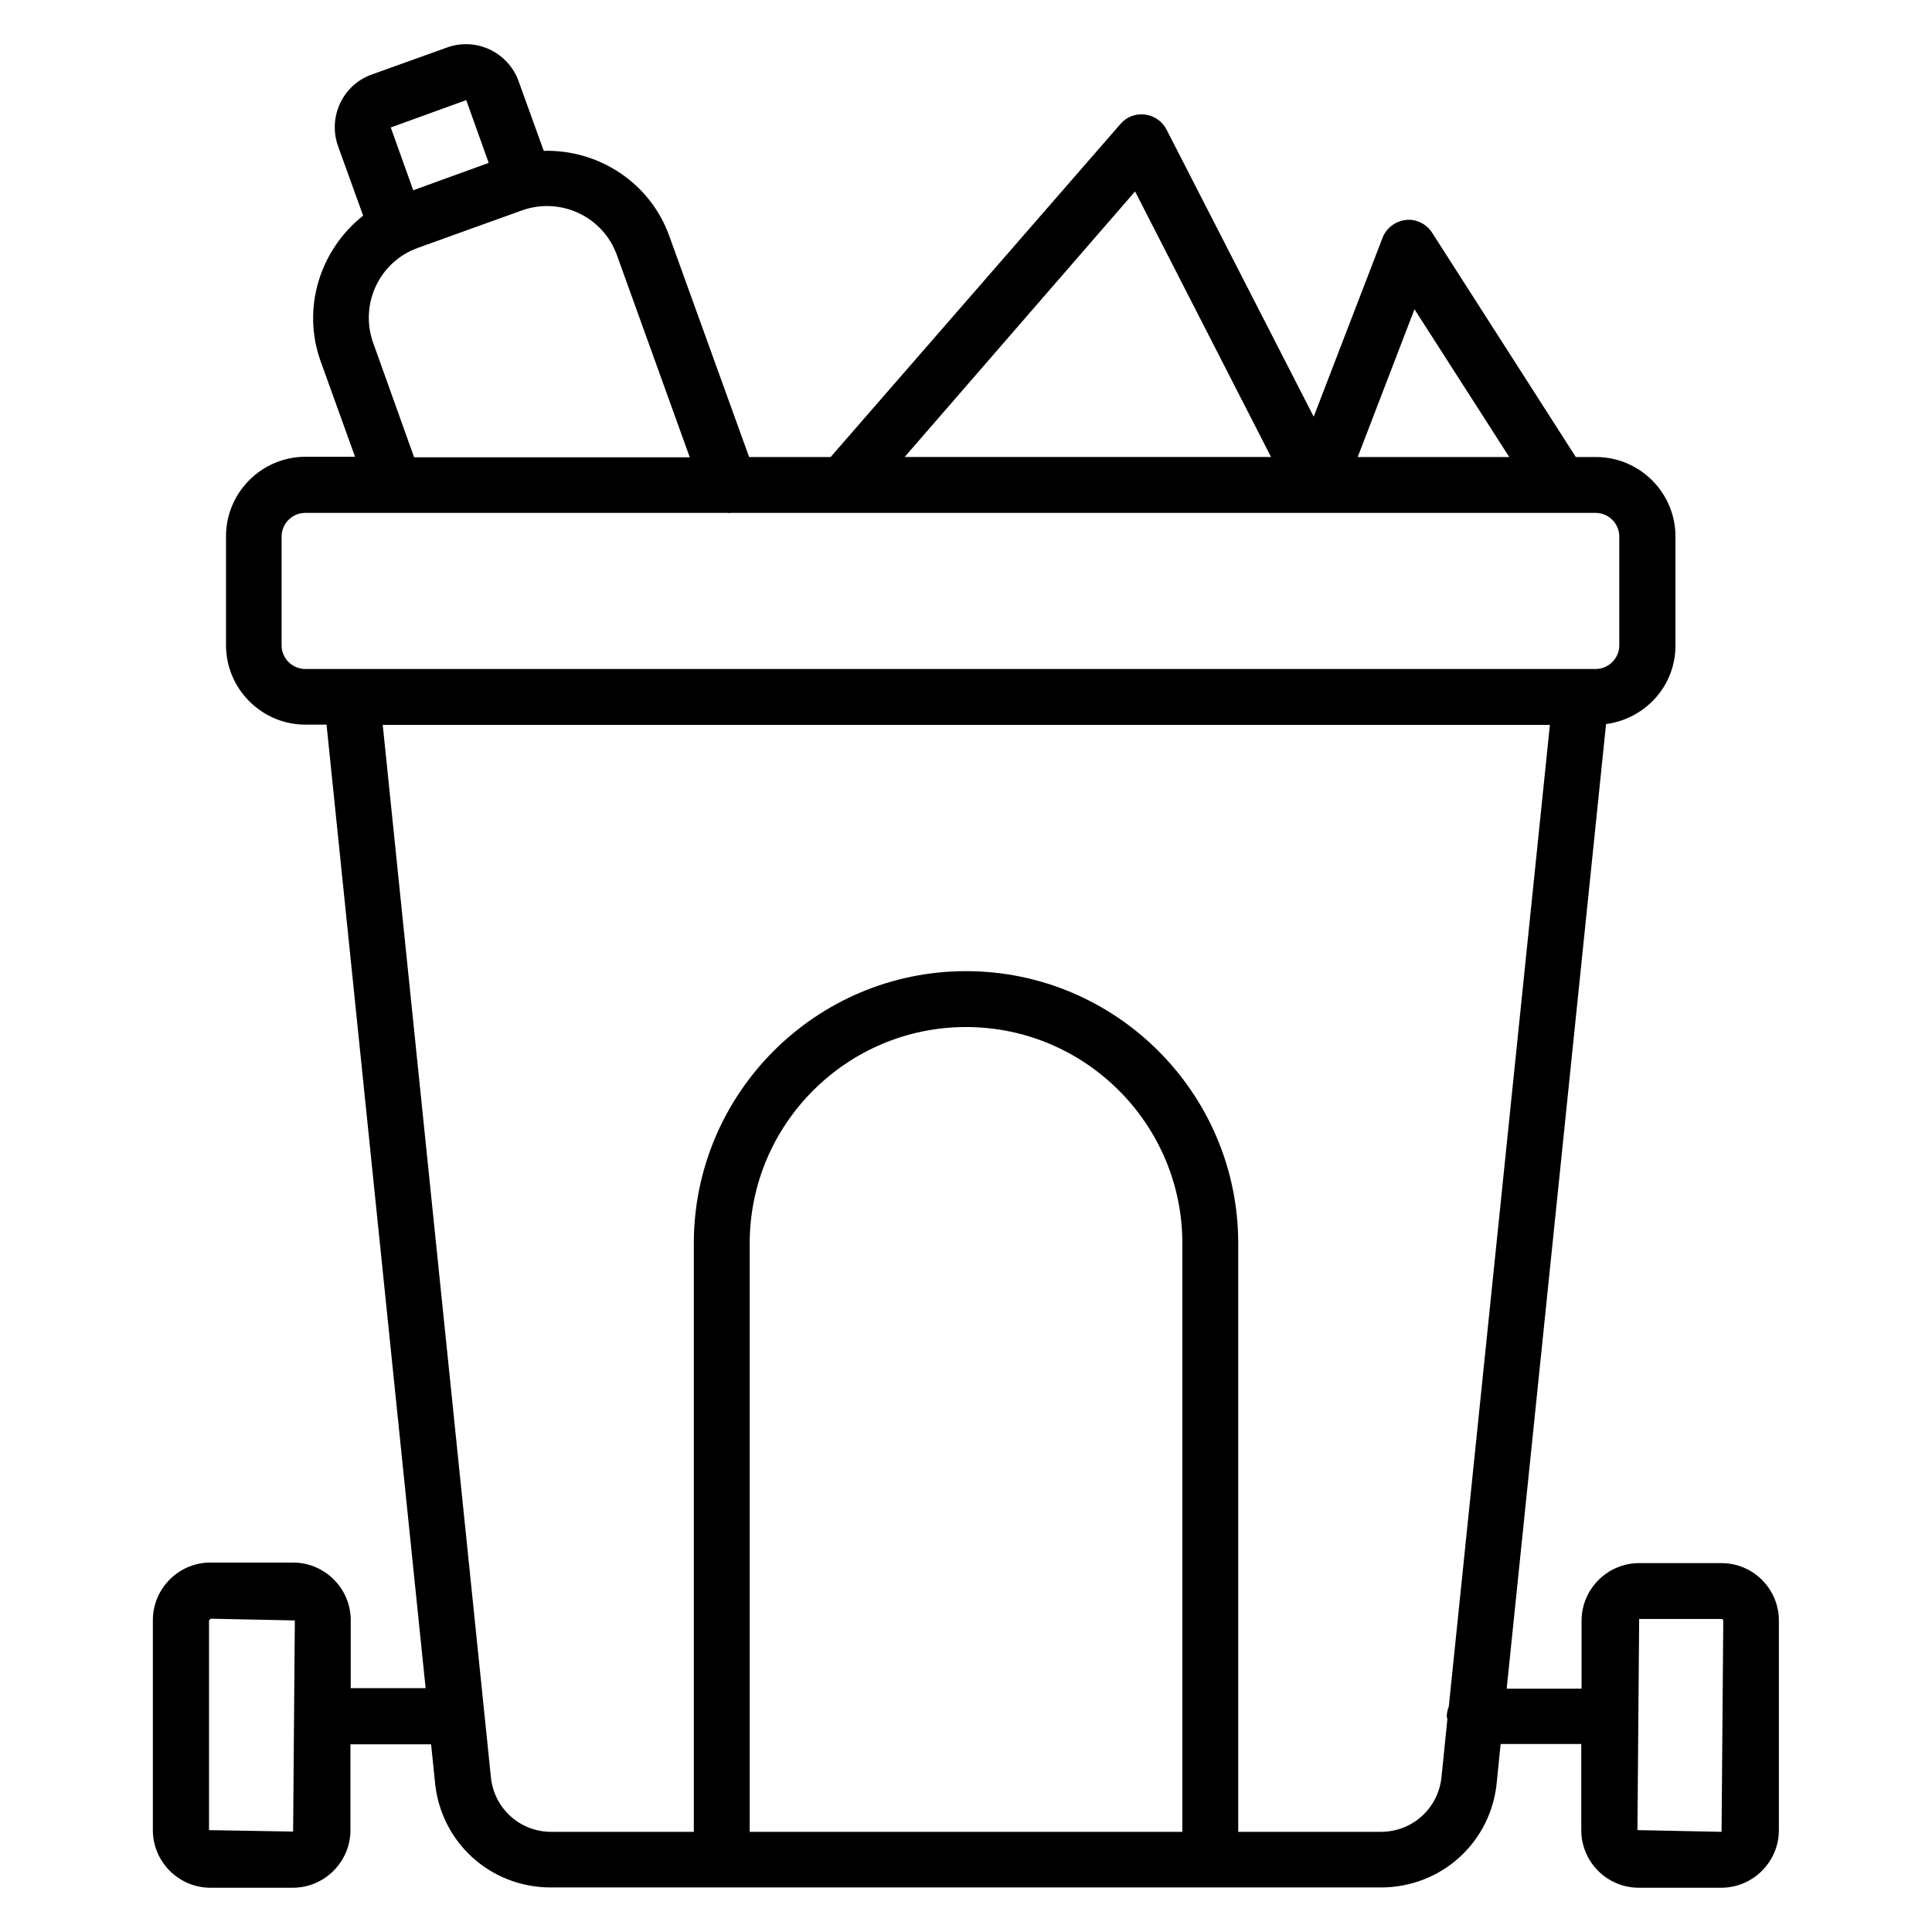
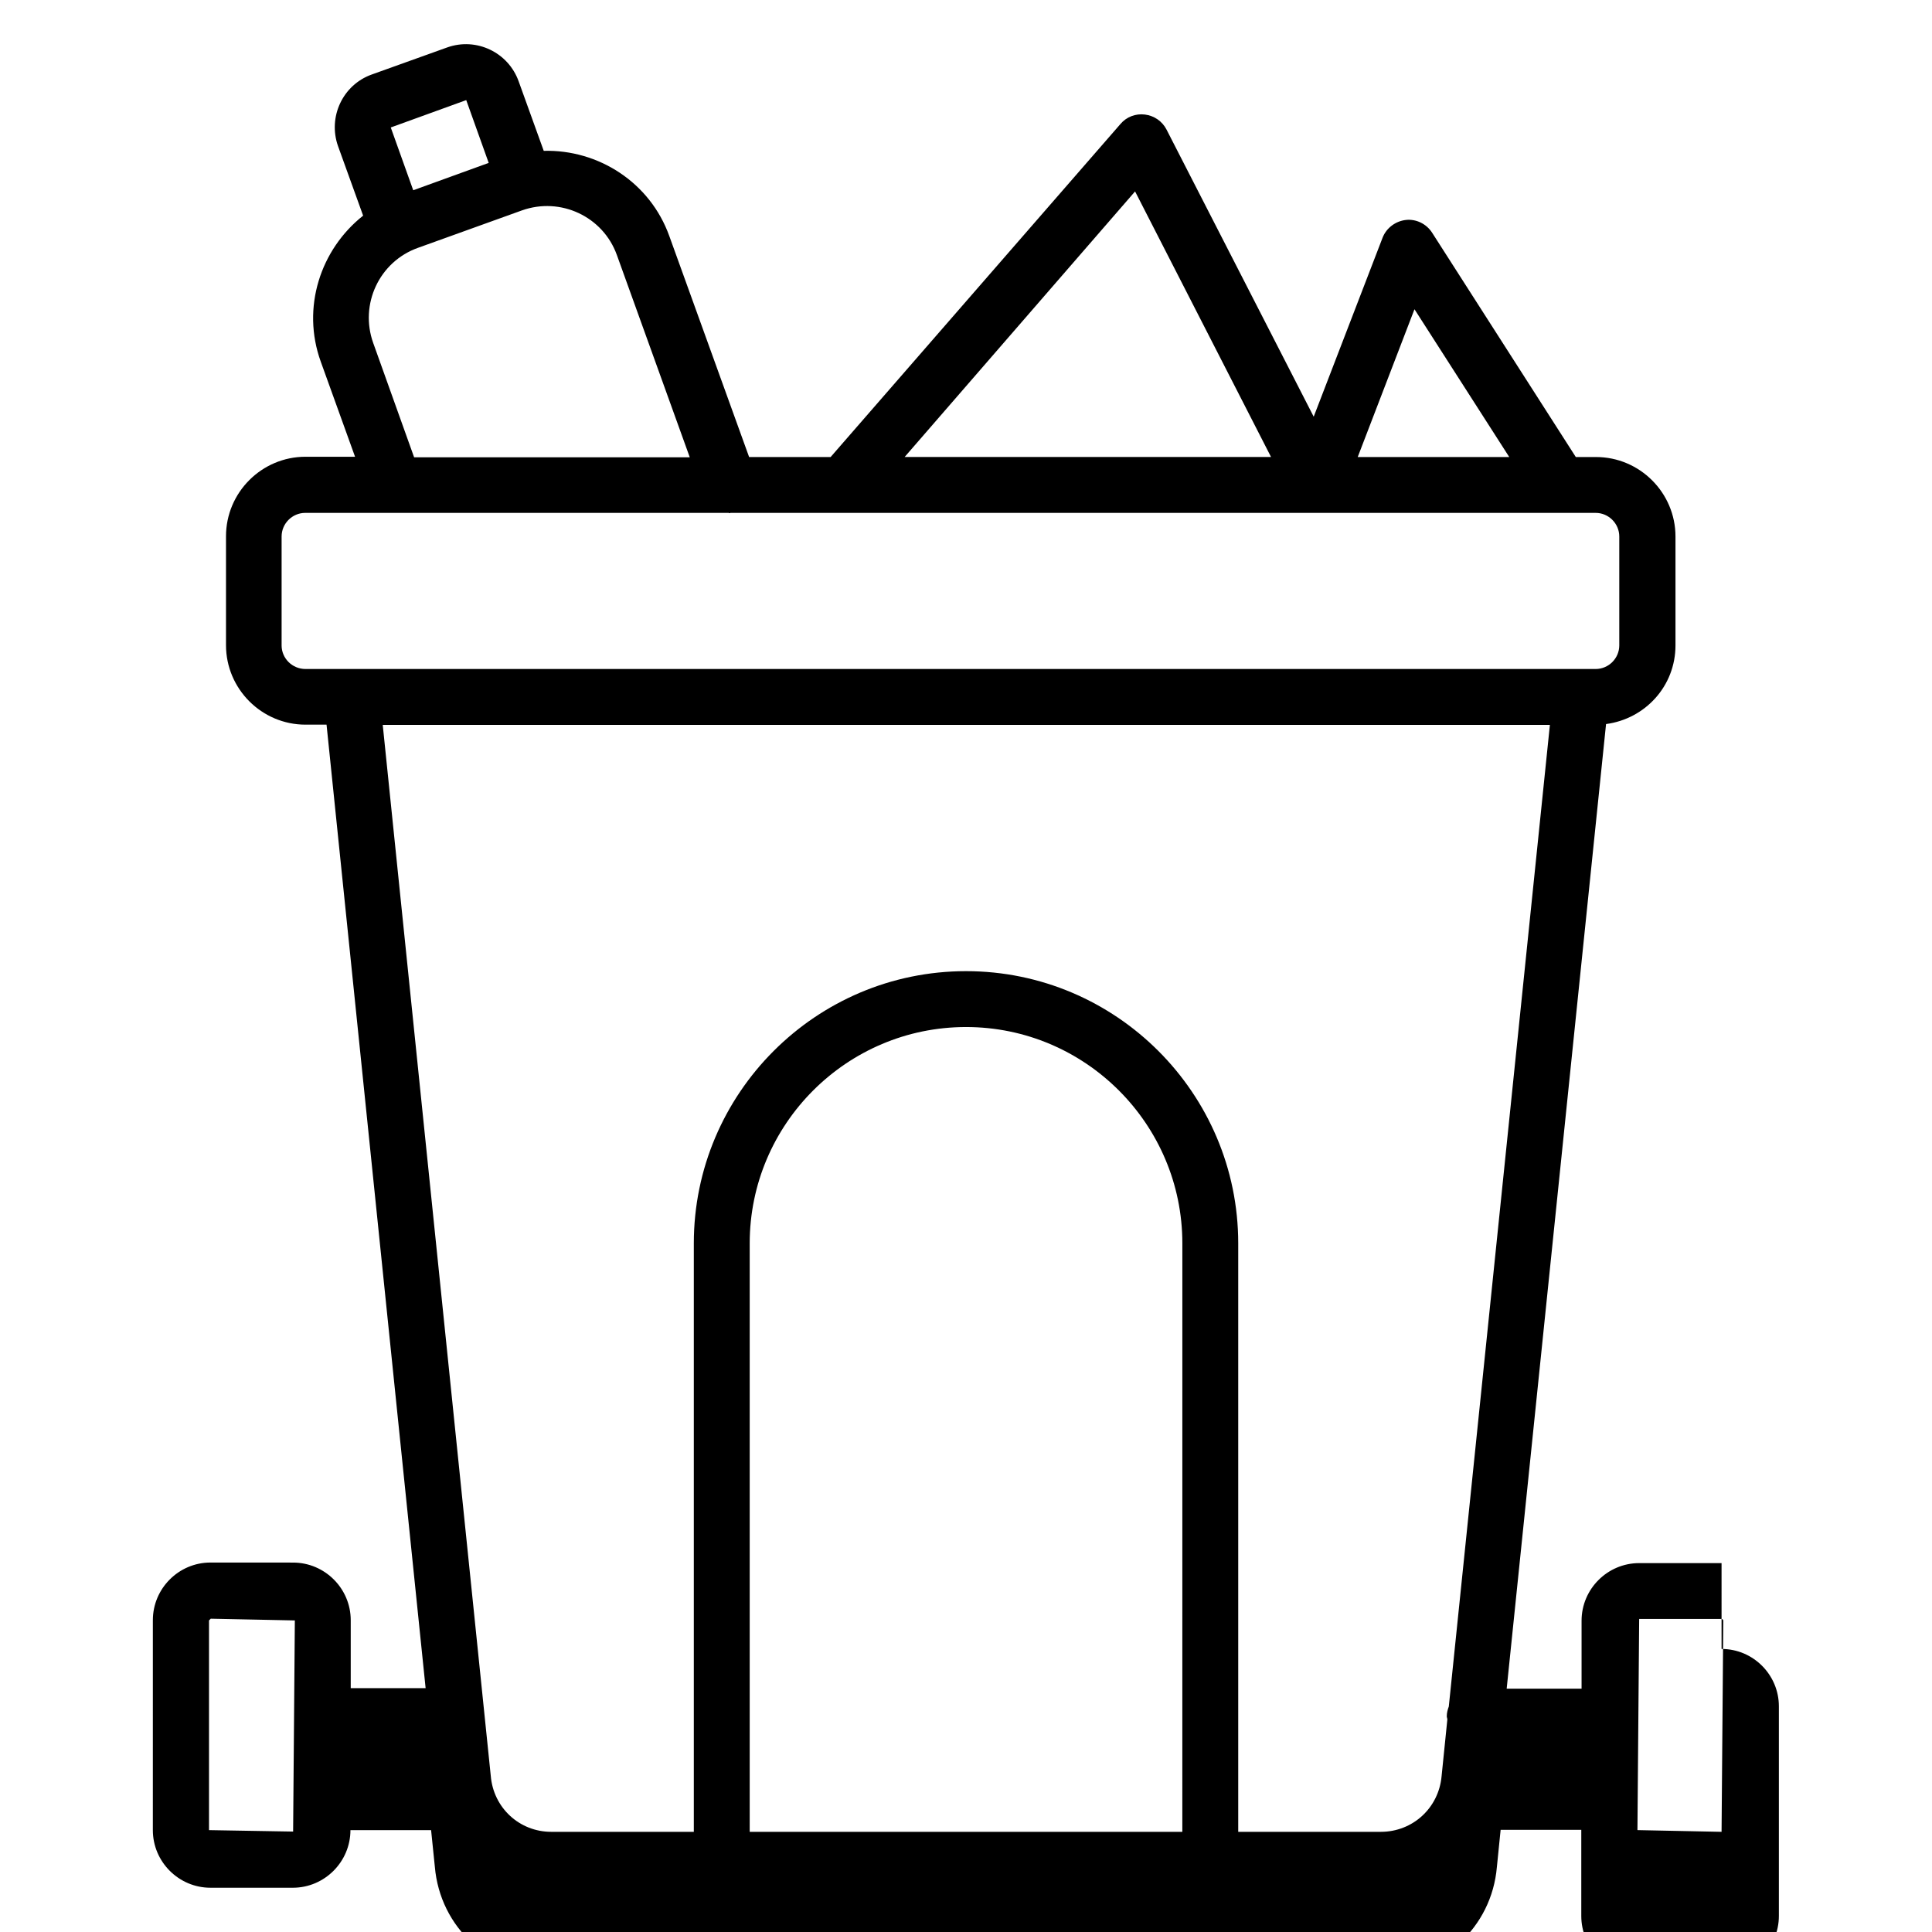
<svg xmlns="http://www.w3.org/2000/svg" fill="#000000" width="800px" height="800px" version="1.1" viewBox="144 144 512 512">
-   <path d="m600.23 558.24h-21.832c-8.398 0-15.266 6.871-15.266 15.266v18.016h-19.848l26.336-255.64c10.383-1.375 18.398-10.078 18.398-20.84v-28.855c0-11.602-9.465-21.07-21.07-21.07h-5.344l-38.09-59.465c-1.527-2.367-4.273-3.664-6.945-3.359-2.75 0.305-5.191 2.137-6.184 4.734l-18.242 47.402-39.008-76.105c-1.145-2.215-3.281-3.664-5.727-3.969-2.441-0.305-4.887 0.609-6.488 2.519l-76.797 88.242h-21.602l-21.145-58.547c-5.113-14.273-18.855-22.977-33.281-22.594l-6.641-18.398c-2.75-7.711-11.223-11.754-18.934-9.008l-20 7.176c-7.711 2.75-11.68 11.297-8.93 19.008l6.641 18.398c-11.297 8.93-16.41 24.352-11.223 38.703l9.082 25.191h-13.129c-11.602 0-21.07 9.465-21.07 21.07v28.855c0 11.602 9.465 21.07 21.07 21.07h5.574l26.258 255.34h-19.848v-18.016c0-8.398-6.871-15.266-15.266-15.266l-21.906-0.012c-8.398 0-15.266 6.871-15.266 15.266l-0.004 55.652c0 8.398 6.871 15.266 15.266 15.266h21.832c8.398 0 15.266-6.871 15.266-15.266v-22.746h21.375l0.992 9.695c1.375 16.105 14.578 28.242 30.762 28.242h219.93c16.184 0 29.391-12.137 30.762-28.168l0.992-9.848h21.375v22.824c0 8.398 6.793 15.266 15.266 15.266h21.832c8.398 0 15.266-6.871 15.266-15.266v-55.57c0-8.324-6.793-15.191-15.188-15.191zm-400.84 70.762v-55.57l0.457-0.457 22.289 0.457-0.457 55.953zm319.46-403.05 25.113 39.16h-40.152zm-74.043-31.223 36.031 70.379h-97.102zm-177.25-24.199 5.953 16.641-20 7.25-5.953-16.641zm-24.656 64.352c-3.664-10.23 1.602-21.527 11.832-25.191l27.559-9.922c10.23-3.664 21.527 1.602 25.191 11.832l19.312 53.586h-73.051zm-24.273 80.152v-28.855c0-3.434 2.824-6.258 6.258-6.258h23.129 0.305 88.777c0.078 0 0.152 0.078 0.23 0.078s0.152 0 0.23-0.078h229.31c3.434 0 6.258 2.824 6.258 6.258v28.855c0 3.434-2.824 6.258-6.258 6.258h-341.91c-3.508 0-6.332-2.824-6.332-6.258zm238.7 314.42h-114.65v-155.95c0-31.602 25.727-57.328 57.328-57.328s57.328 25.727 57.328 57.328zm52.598 0h-37.785v-155.95c0-39.77-32.367-72.137-72.137-72.137s-72.137 32.367-72.137 72.137v155.95h-37.785c-8.398 0-15.344-6.336-16.031-14.887l-28.625-278.47h309.31l-26.793 260.15c-0.305 0.84-0.535 1.68-0.535 2.594 0 0.305 0.152 0.535 0.152 0.84l-1.527 15.039c-0.762 8.398-7.633 14.734-16.105 14.734zm90.305 0-22.293-0.457 0.457-55.953h21.832c0.23 0 0.457 0.23 0.457 0.457z" />
+   <path d="m600.23 558.24h-21.832c-8.398 0-15.266 6.871-15.266 15.266v18.016h-19.848l26.336-255.64c10.383-1.375 18.398-10.078 18.398-20.84v-28.855c0-11.602-9.465-21.07-21.07-21.07h-5.344l-38.09-59.465c-1.527-2.367-4.273-3.664-6.945-3.359-2.75 0.305-5.191 2.137-6.184 4.734l-18.242 47.402-39.008-76.105c-1.145-2.215-3.281-3.664-5.727-3.969-2.441-0.305-4.887 0.609-6.488 2.519l-76.797 88.242h-21.602l-21.145-58.547c-5.113-14.273-18.855-22.977-33.281-22.594l-6.641-18.398c-2.75-7.711-11.223-11.754-18.934-9.008l-20 7.176c-7.711 2.75-11.68 11.297-8.93 19.008l6.641 18.398c-11.297 8.93-16.41 24.352-11.223 38.703l9.082 25.191h-13.129c-11.602 0-21.07 9.465-21.07 21.07v28.855c0 11.602 9.465 21.07 21.07 21.07h5.574l26.258 255.34h-19.848v-18.016c0-8.398-6.871-15.266-15.266-15.266l-21.906-0.012c-8.398 0-15.266 6.871-15.266 15.266l-0.004 55.652c0 8.398 6.871 15.266 15.266 15.266h21.832c8.398 0 15.266-6.871 15.266-15.266h21.375l0.992 9.695c1.375 16.105 14.578 28.242 30.762 28.242h219.93c16.184 0 29.391-12.137 30.762-28.168l0.992-9.848h21.375v22.824c0 8.398 6.793 15.266 15.266 15.266h21.832c8.398 0 15.266-6.871 15.266-15.266v-55.57c0-8.324-6.793-15.191-15.188-15.191zm-400.84 70.762v-55.57l0.457-0.457 22.289 0.457-0.457 55.953zm319.46-403.05 25.113 39.16h-40.152zm-74.043-31.223 36.031 70.379h-97.102zm-177.25-24.199 5.953 16.641-20 7.25-5.953-16.641zm-24.656 64.352c-3.664-10.23 1.602-21.527 11.832-25.191l27.559-9.922c10.23-3.664 21.527 1.602 25.191 11.832l19.312 53.586h-73.051zm-24.273 80.152v-28.855c0-3.434 2.824-6.258 6.258-6.258h23.129 0.305 88.777c0.078 0 0.152 0.078 0.23 0.078s0.152 0 0.23-0.078h229.31c3.434 0 6.258 2.824 6.258 6.258v28.855c0 3.434-2.824 6.258-6.258 6.258h-341.91c-3.508 0-6.332-2.824-6.332-6.258zm238.7 314.42h-114.65v-155.95c0-31.602 25.727-57.328 57.328-57.328s57.328 25.727 57.328 57.328zm52.598 0h-37.785v-155.95c0-39.77-32.367-72.137-72.137-72.137s-72.137 32.367-72.137 72.137v155.95h-37.785c-8.398 0-15.344-6.336-16.031-14.887l-28.625-278.47h309.31l-26.793 260.15c-0.305 0.84-0.535 1.68-0.535 2.594 0 0.305 0.152 0.535 0.152 0.84l-1.527 15.039c-0.762 8.398-7.633 14.734-16.105 14.734zm90.305 0-22.293-0.457 0.457-55.953h21.832c0.23 0 0.457 0.23 0.457 0.457z" />
</svg>